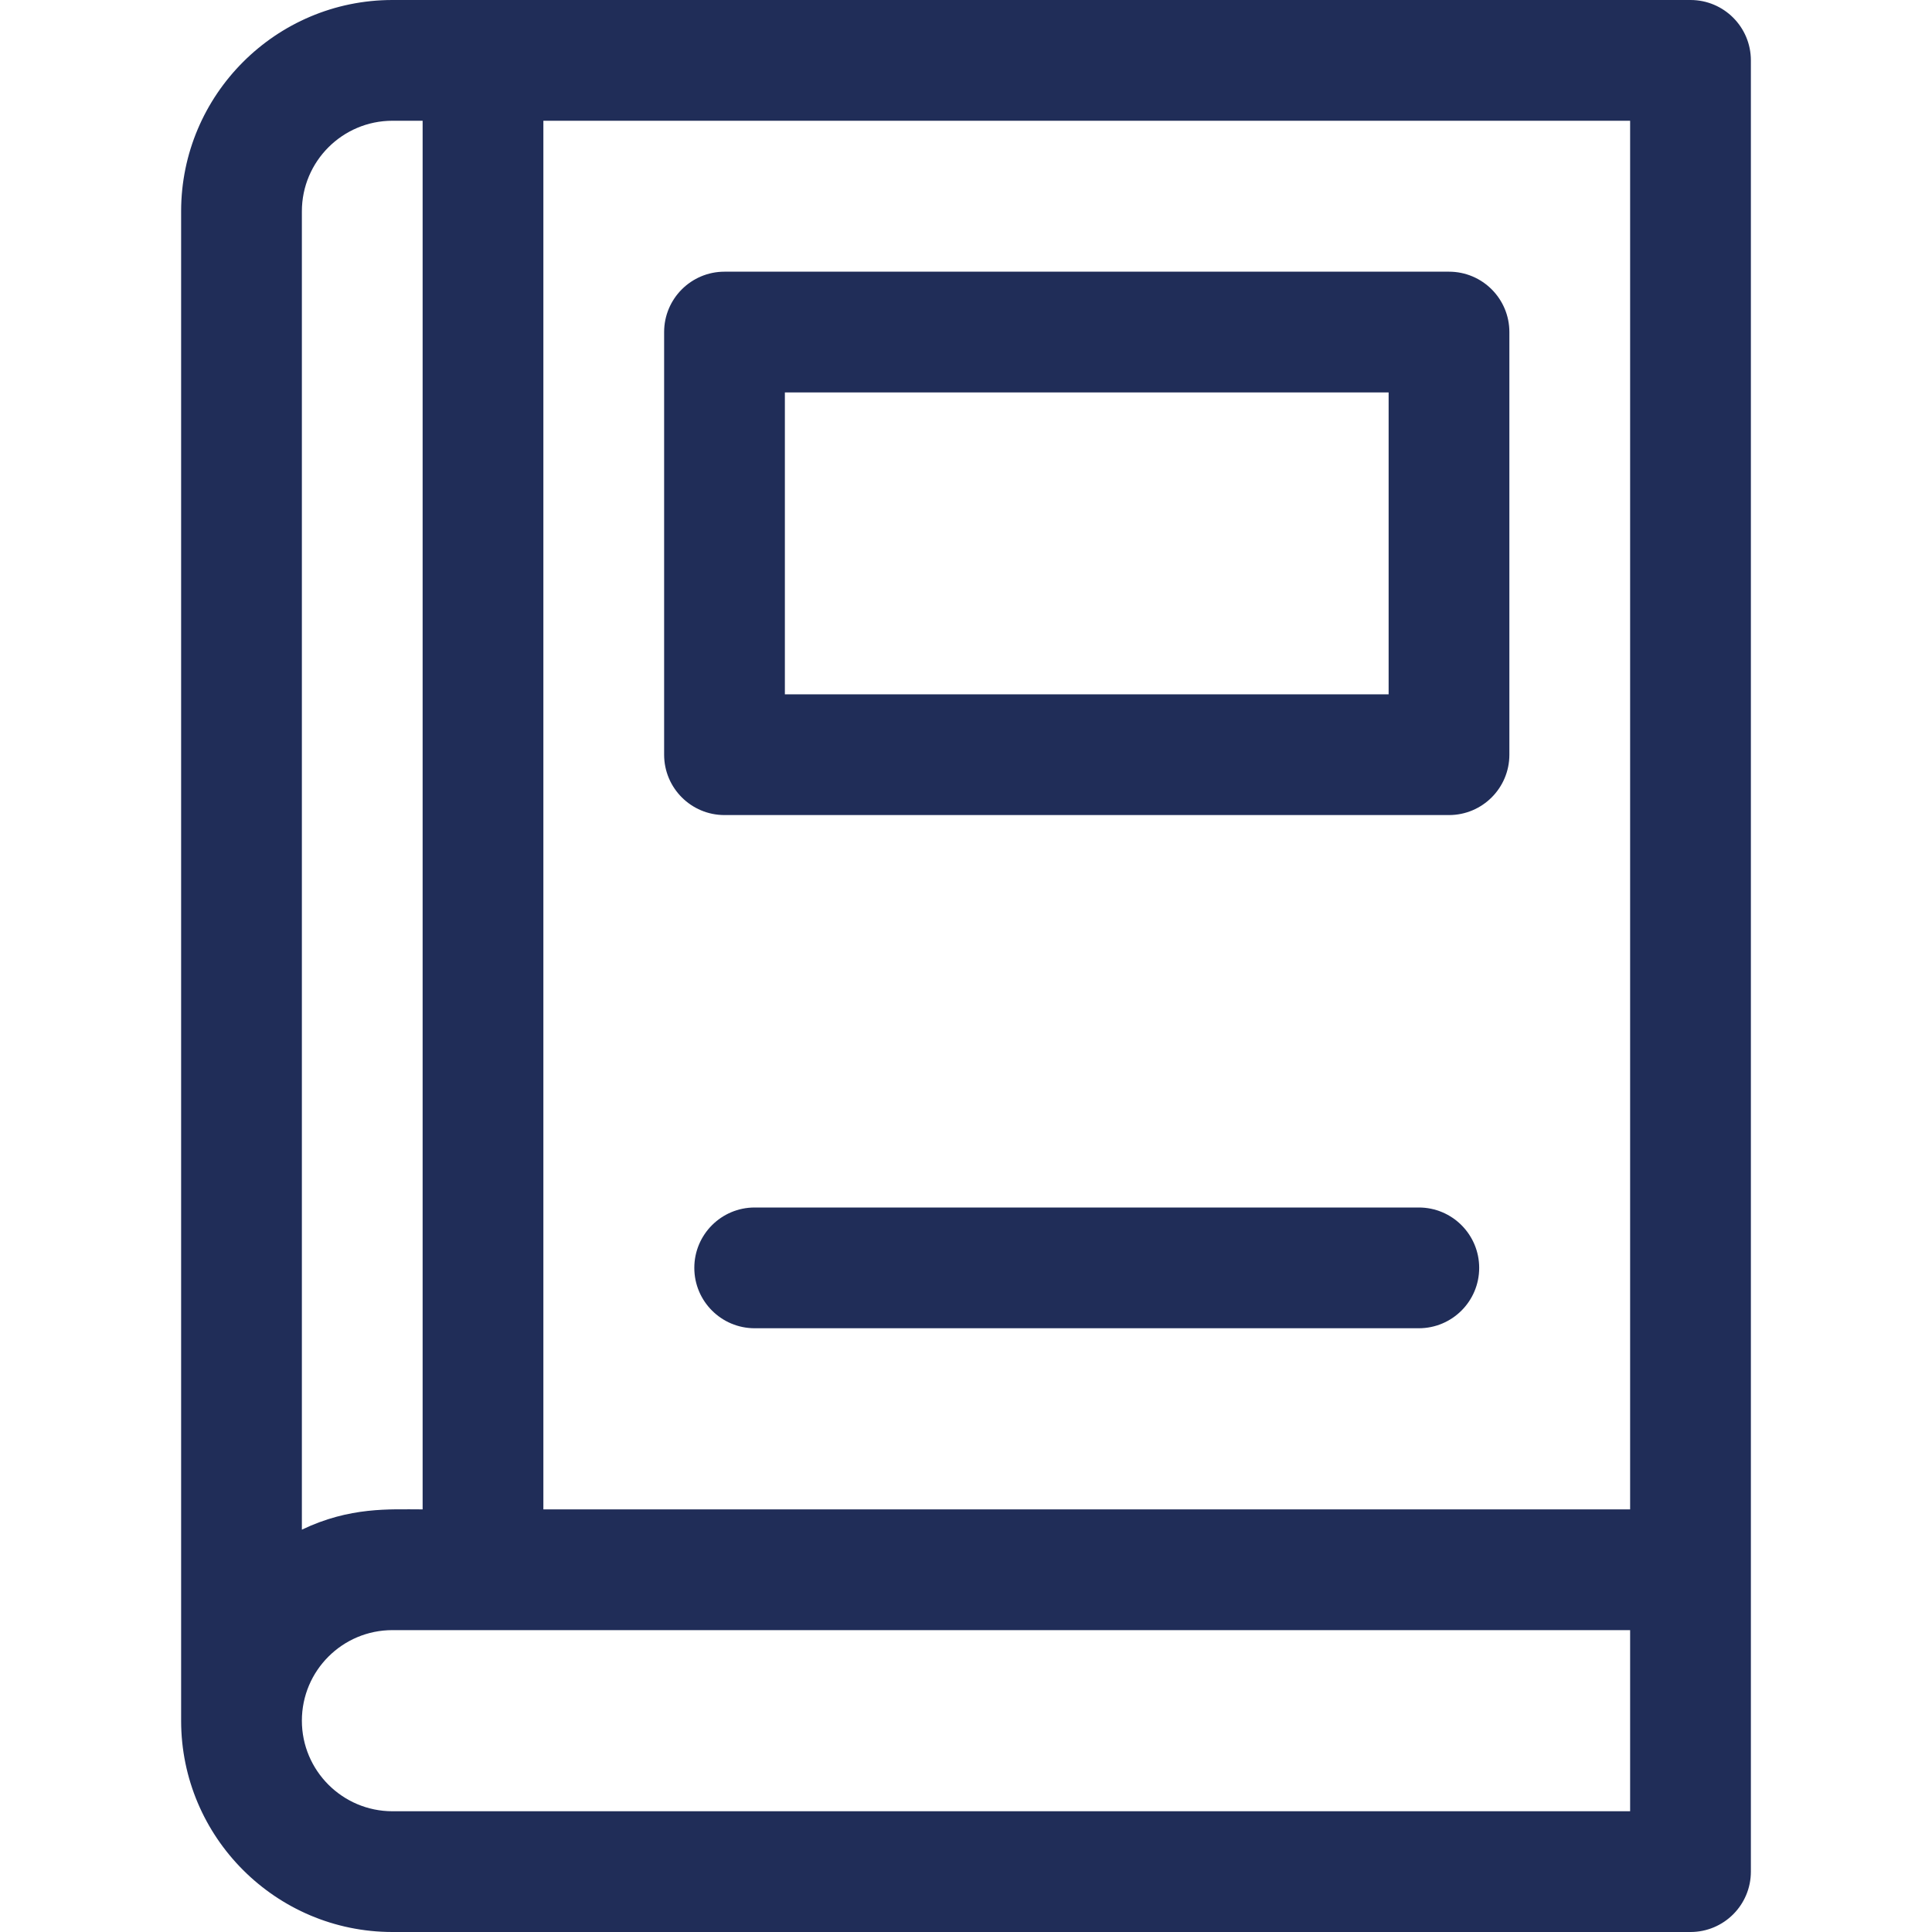
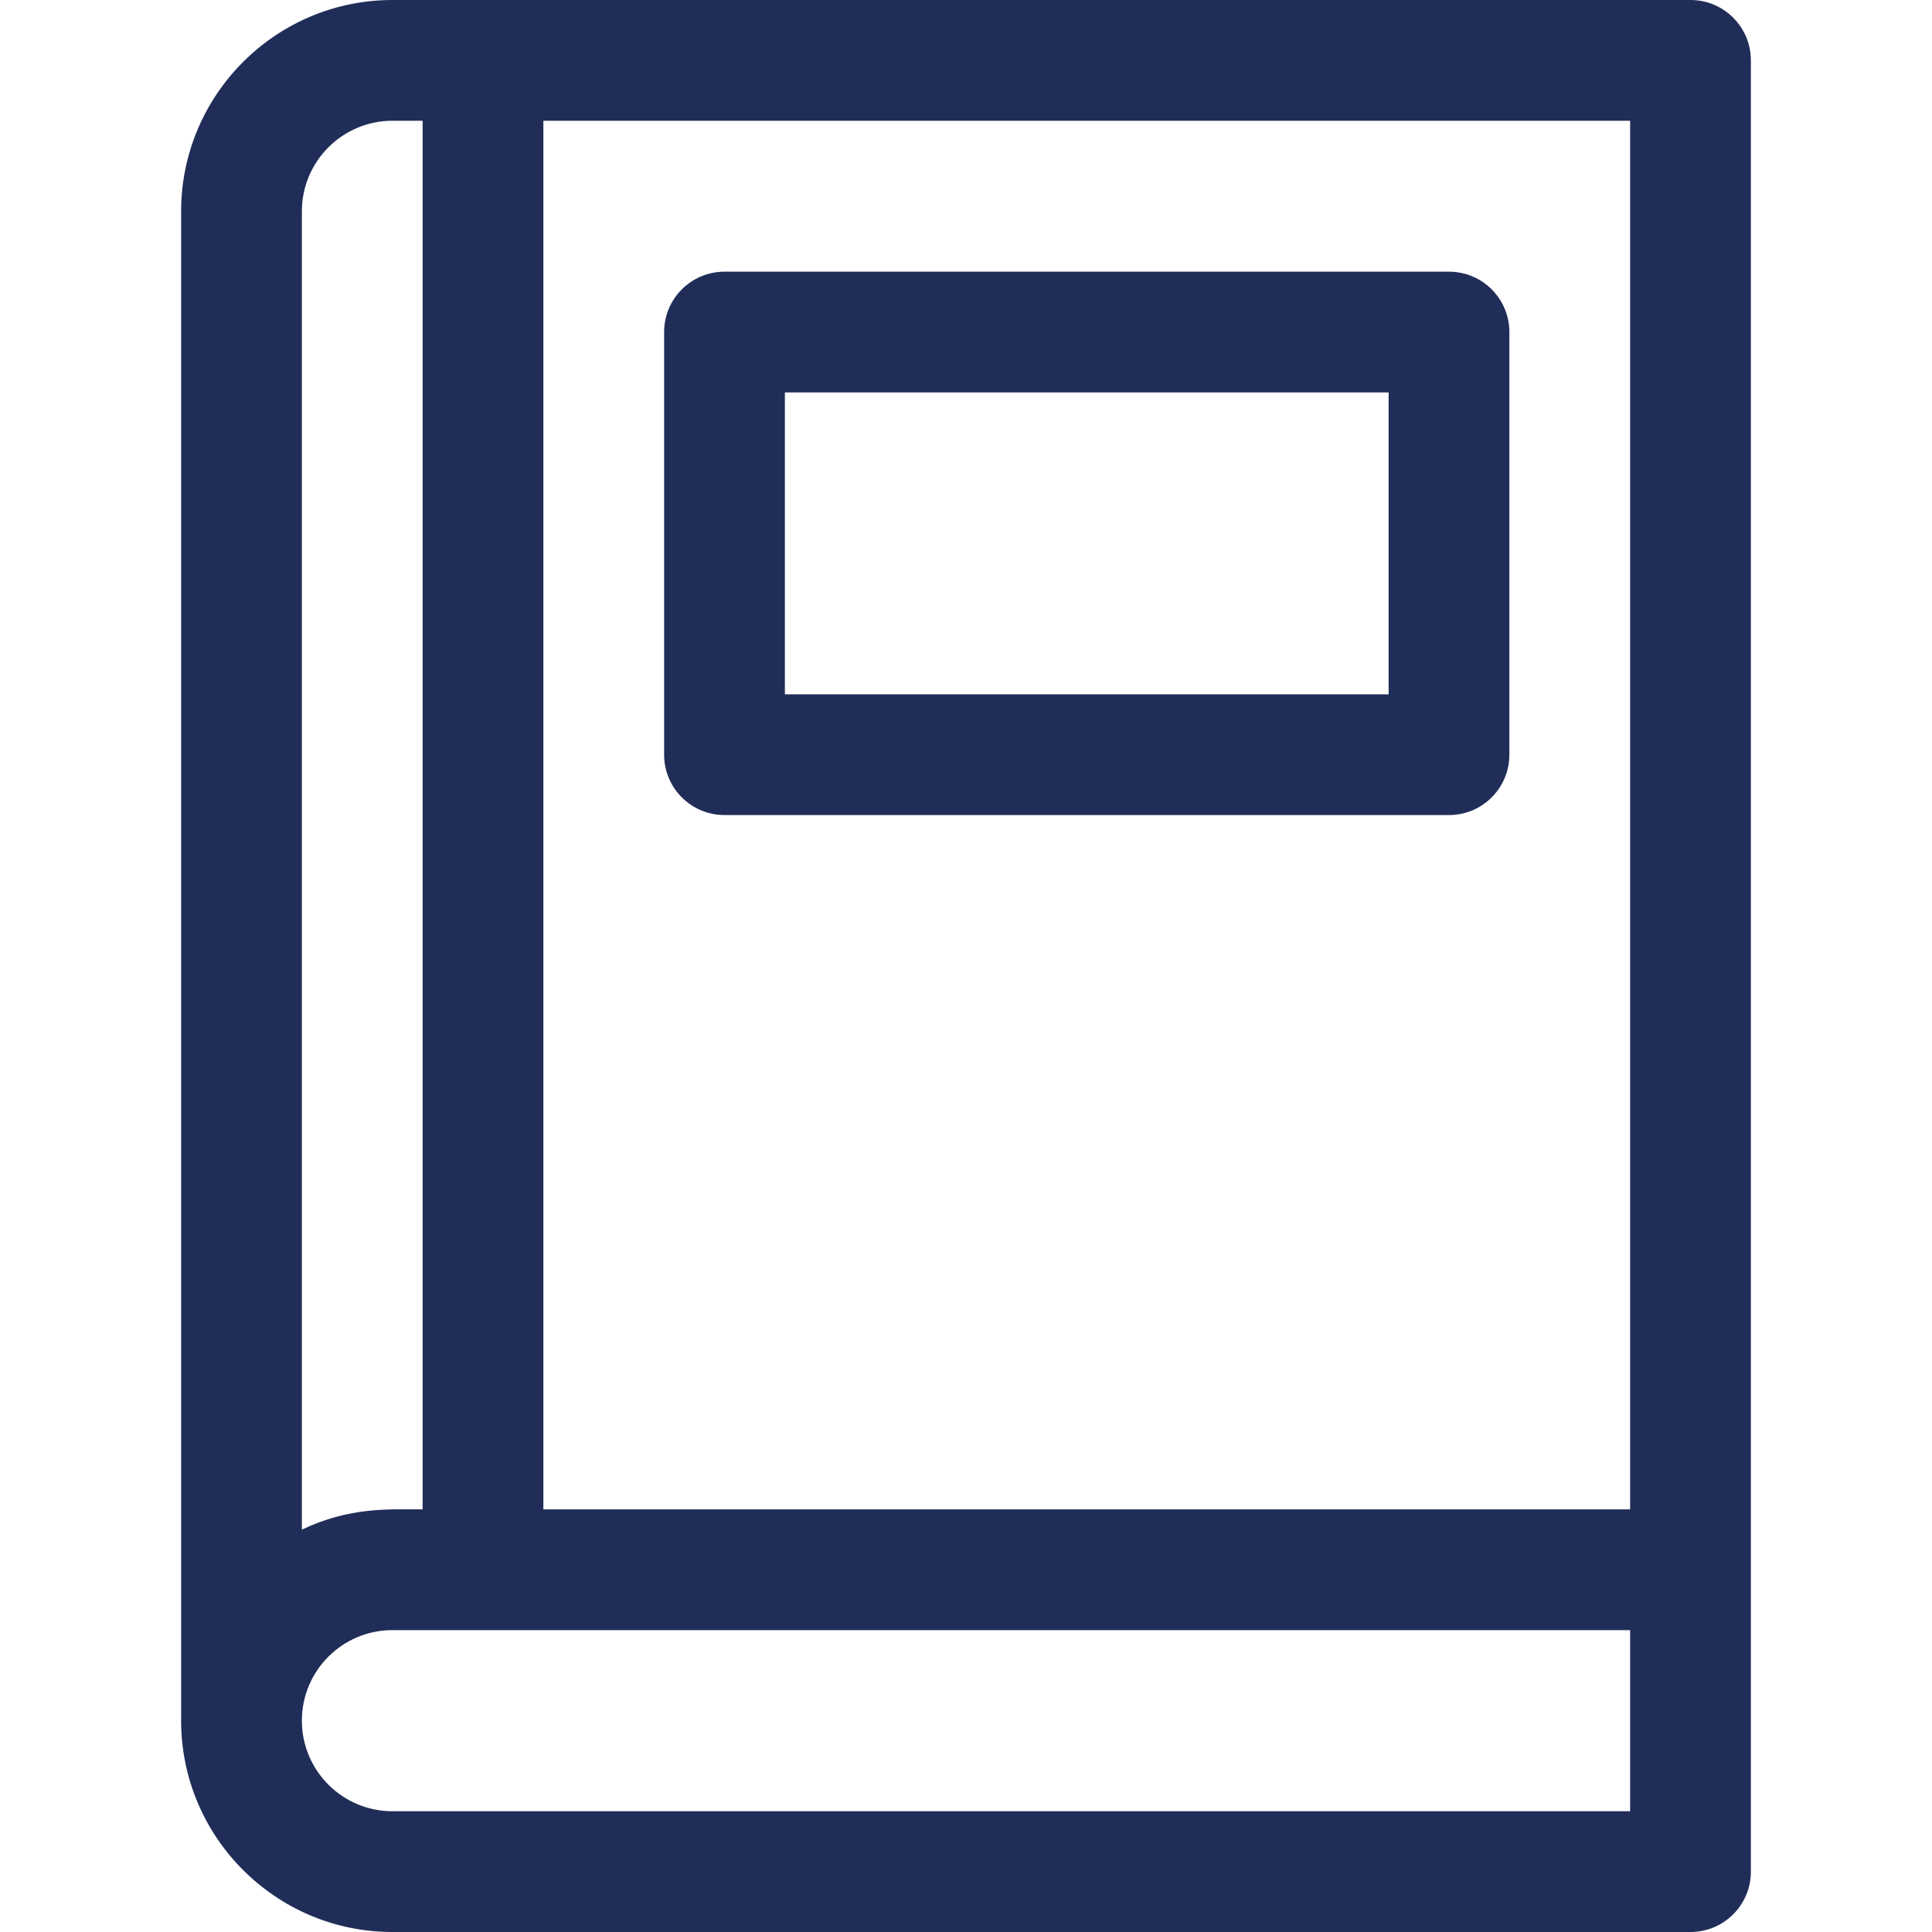
<svg xmlns="http://www.w3.org/2000/svg" width="512" height="512" x="0" y="0" viewBox="0 0 512 512" style="enable-background:new 0 0 512 512" xml:space="preserve" class="">
  <g>
    <g>
      <path d="m448 0h-344c-30.878 0-56 25.122-56 56v400c0 30.878 25.122 56 56 56h344c8.837 0 16-7.164 16-16 0-14.529 0-204.281 0-480 0-8.836-7.163-16-16-16zm-16 400h-288v-368h288zm-352-344c0-13.233 10.767-24 24-24h8v368c-8.864 0-19.266-.709-32 5.375zm352 424h-328c-13.233 0-24-10.767-24-24 0-13.254 10.745-24 24-24h328z" fill="#202d58" data-original="#000000" style="" class="" />
      <path d="m192 216h192c8.837 0 16-7.164 16-16v-112c0-8.836-7.163-16-16-16h-192c-8.836 0-16 7.164-16 16v112c0 8.836 7.164 16 16 16zm16-112h160v80h-160z" fill="#202d58" data-original="#000000" style="" class="" />
-       <path d="m376 320h-176c-8.836 0-16 7.164-16 16s7.164 16 16 16h176c8.837 0 16-7.164 16-16s-7.163-16-16-16z" fill="#202d58" data-original="#000000" style="" class="" />
    </g>
  </g>
</svg>